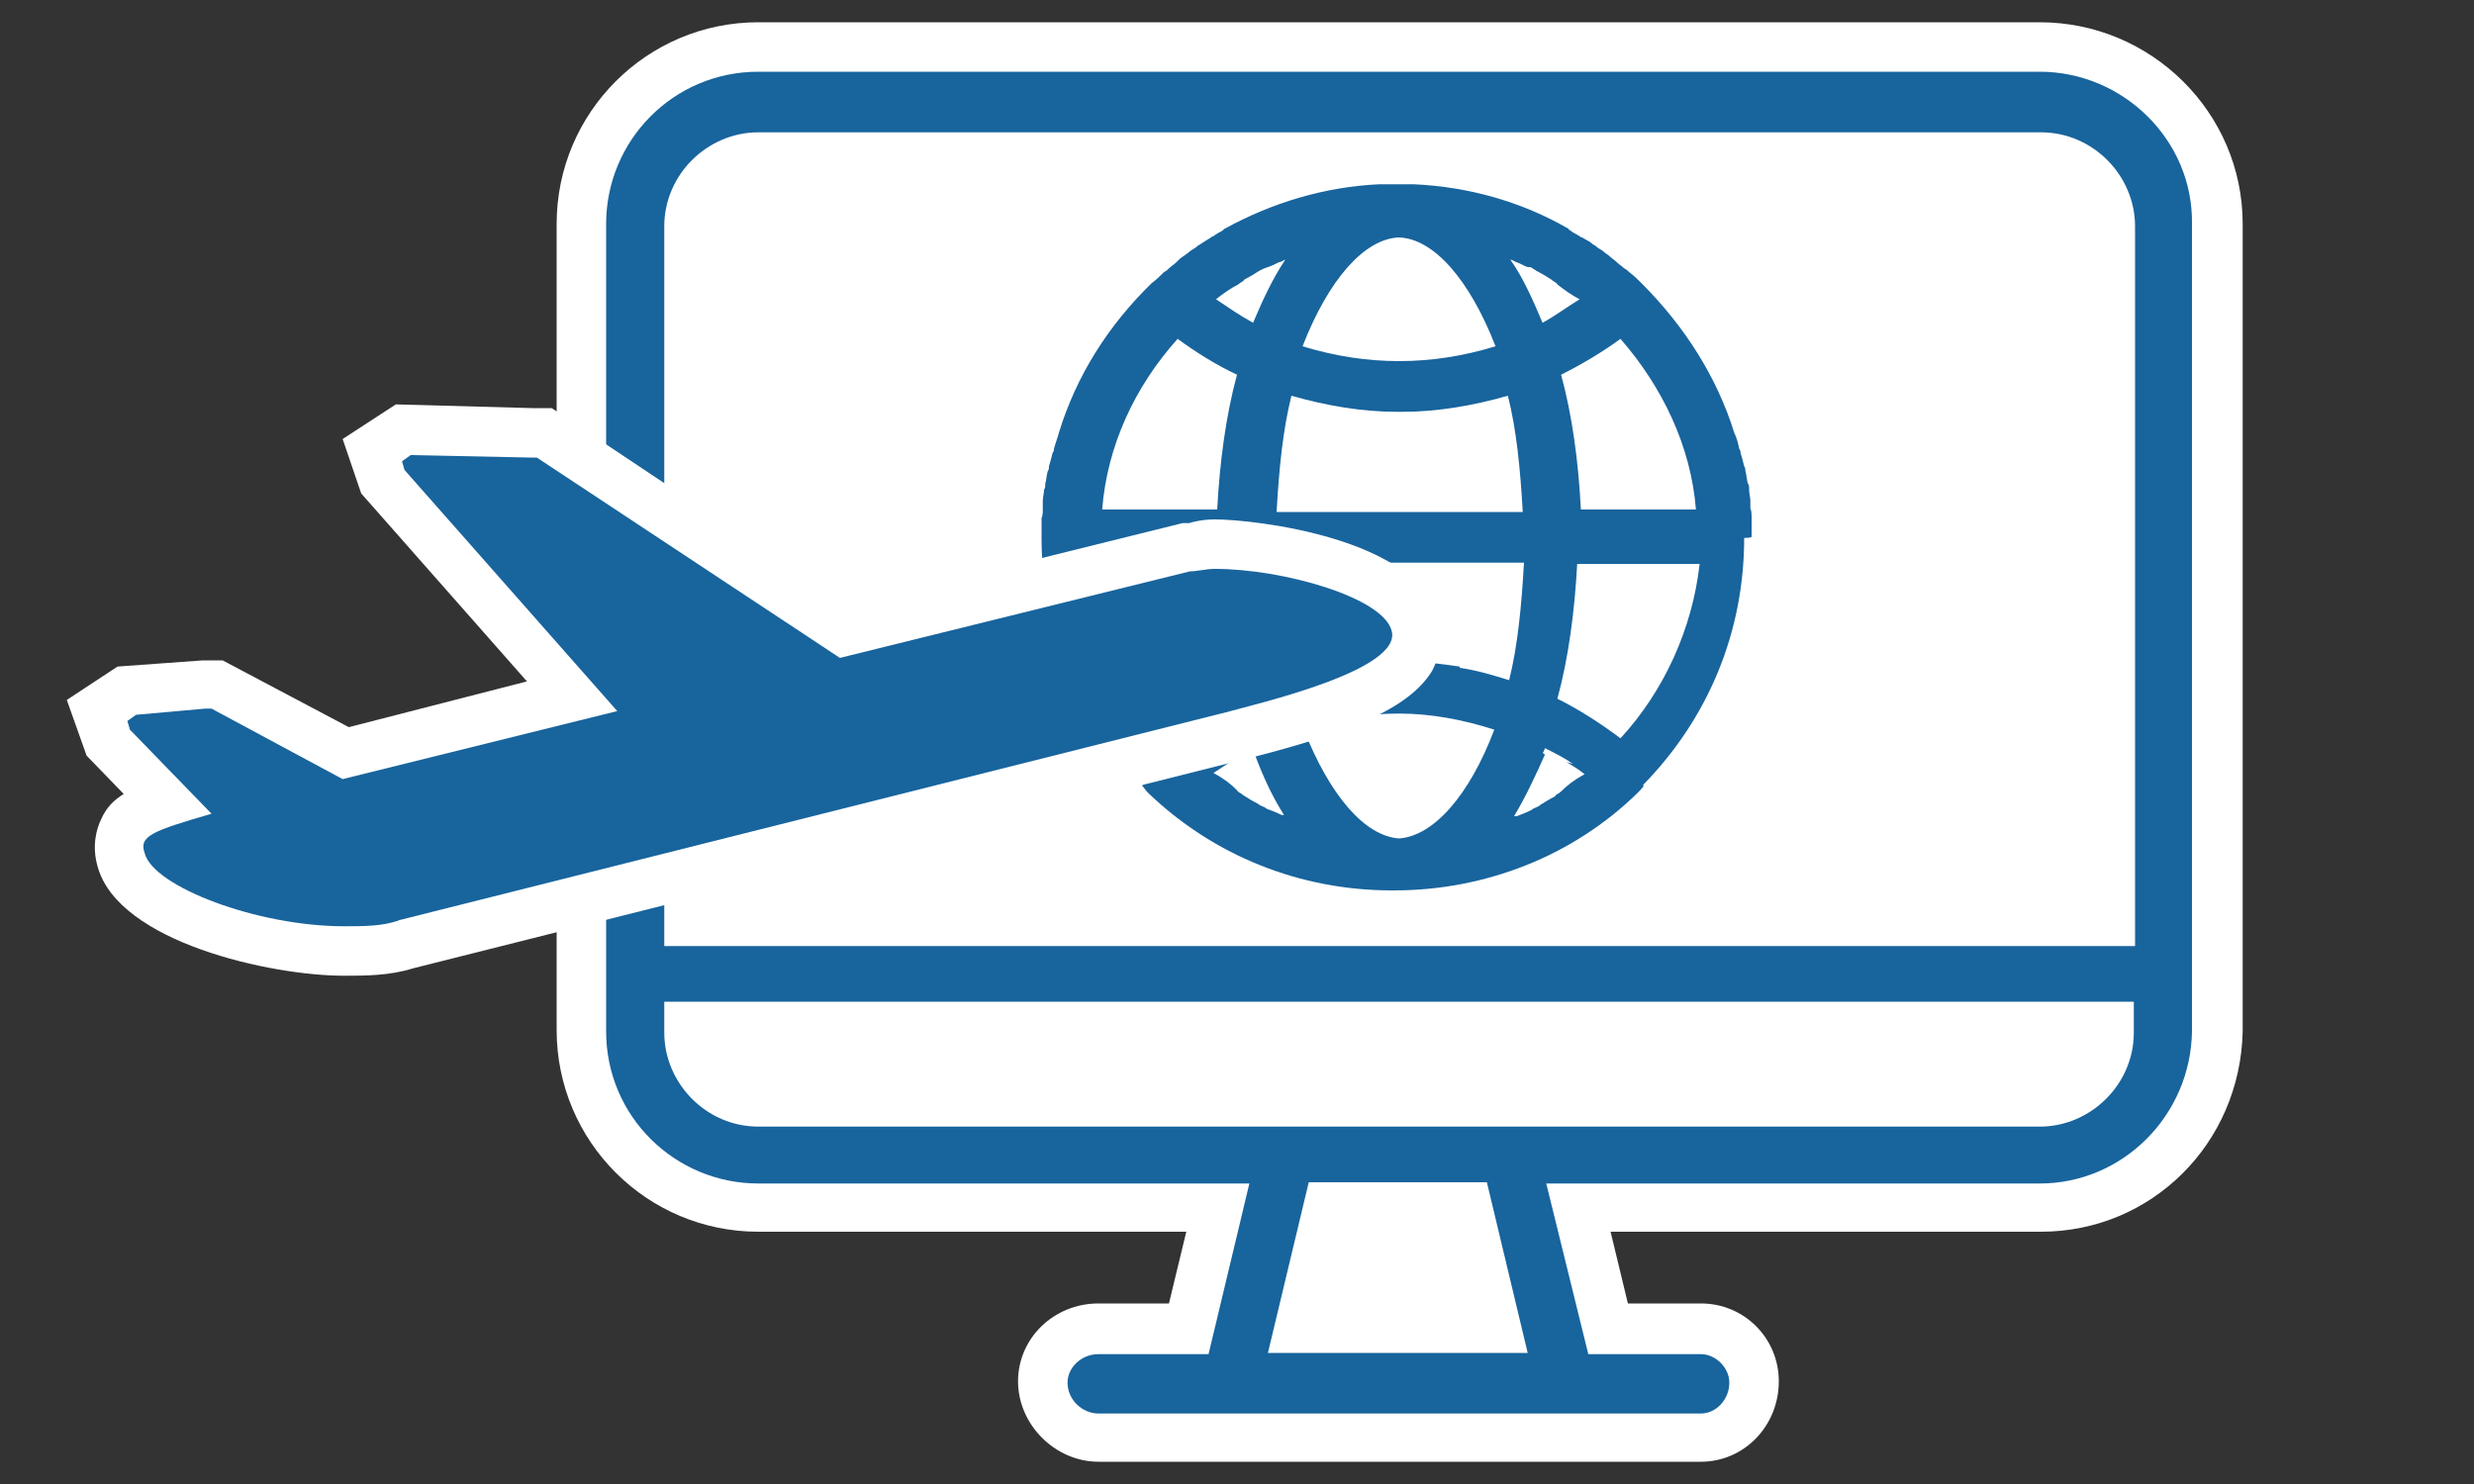
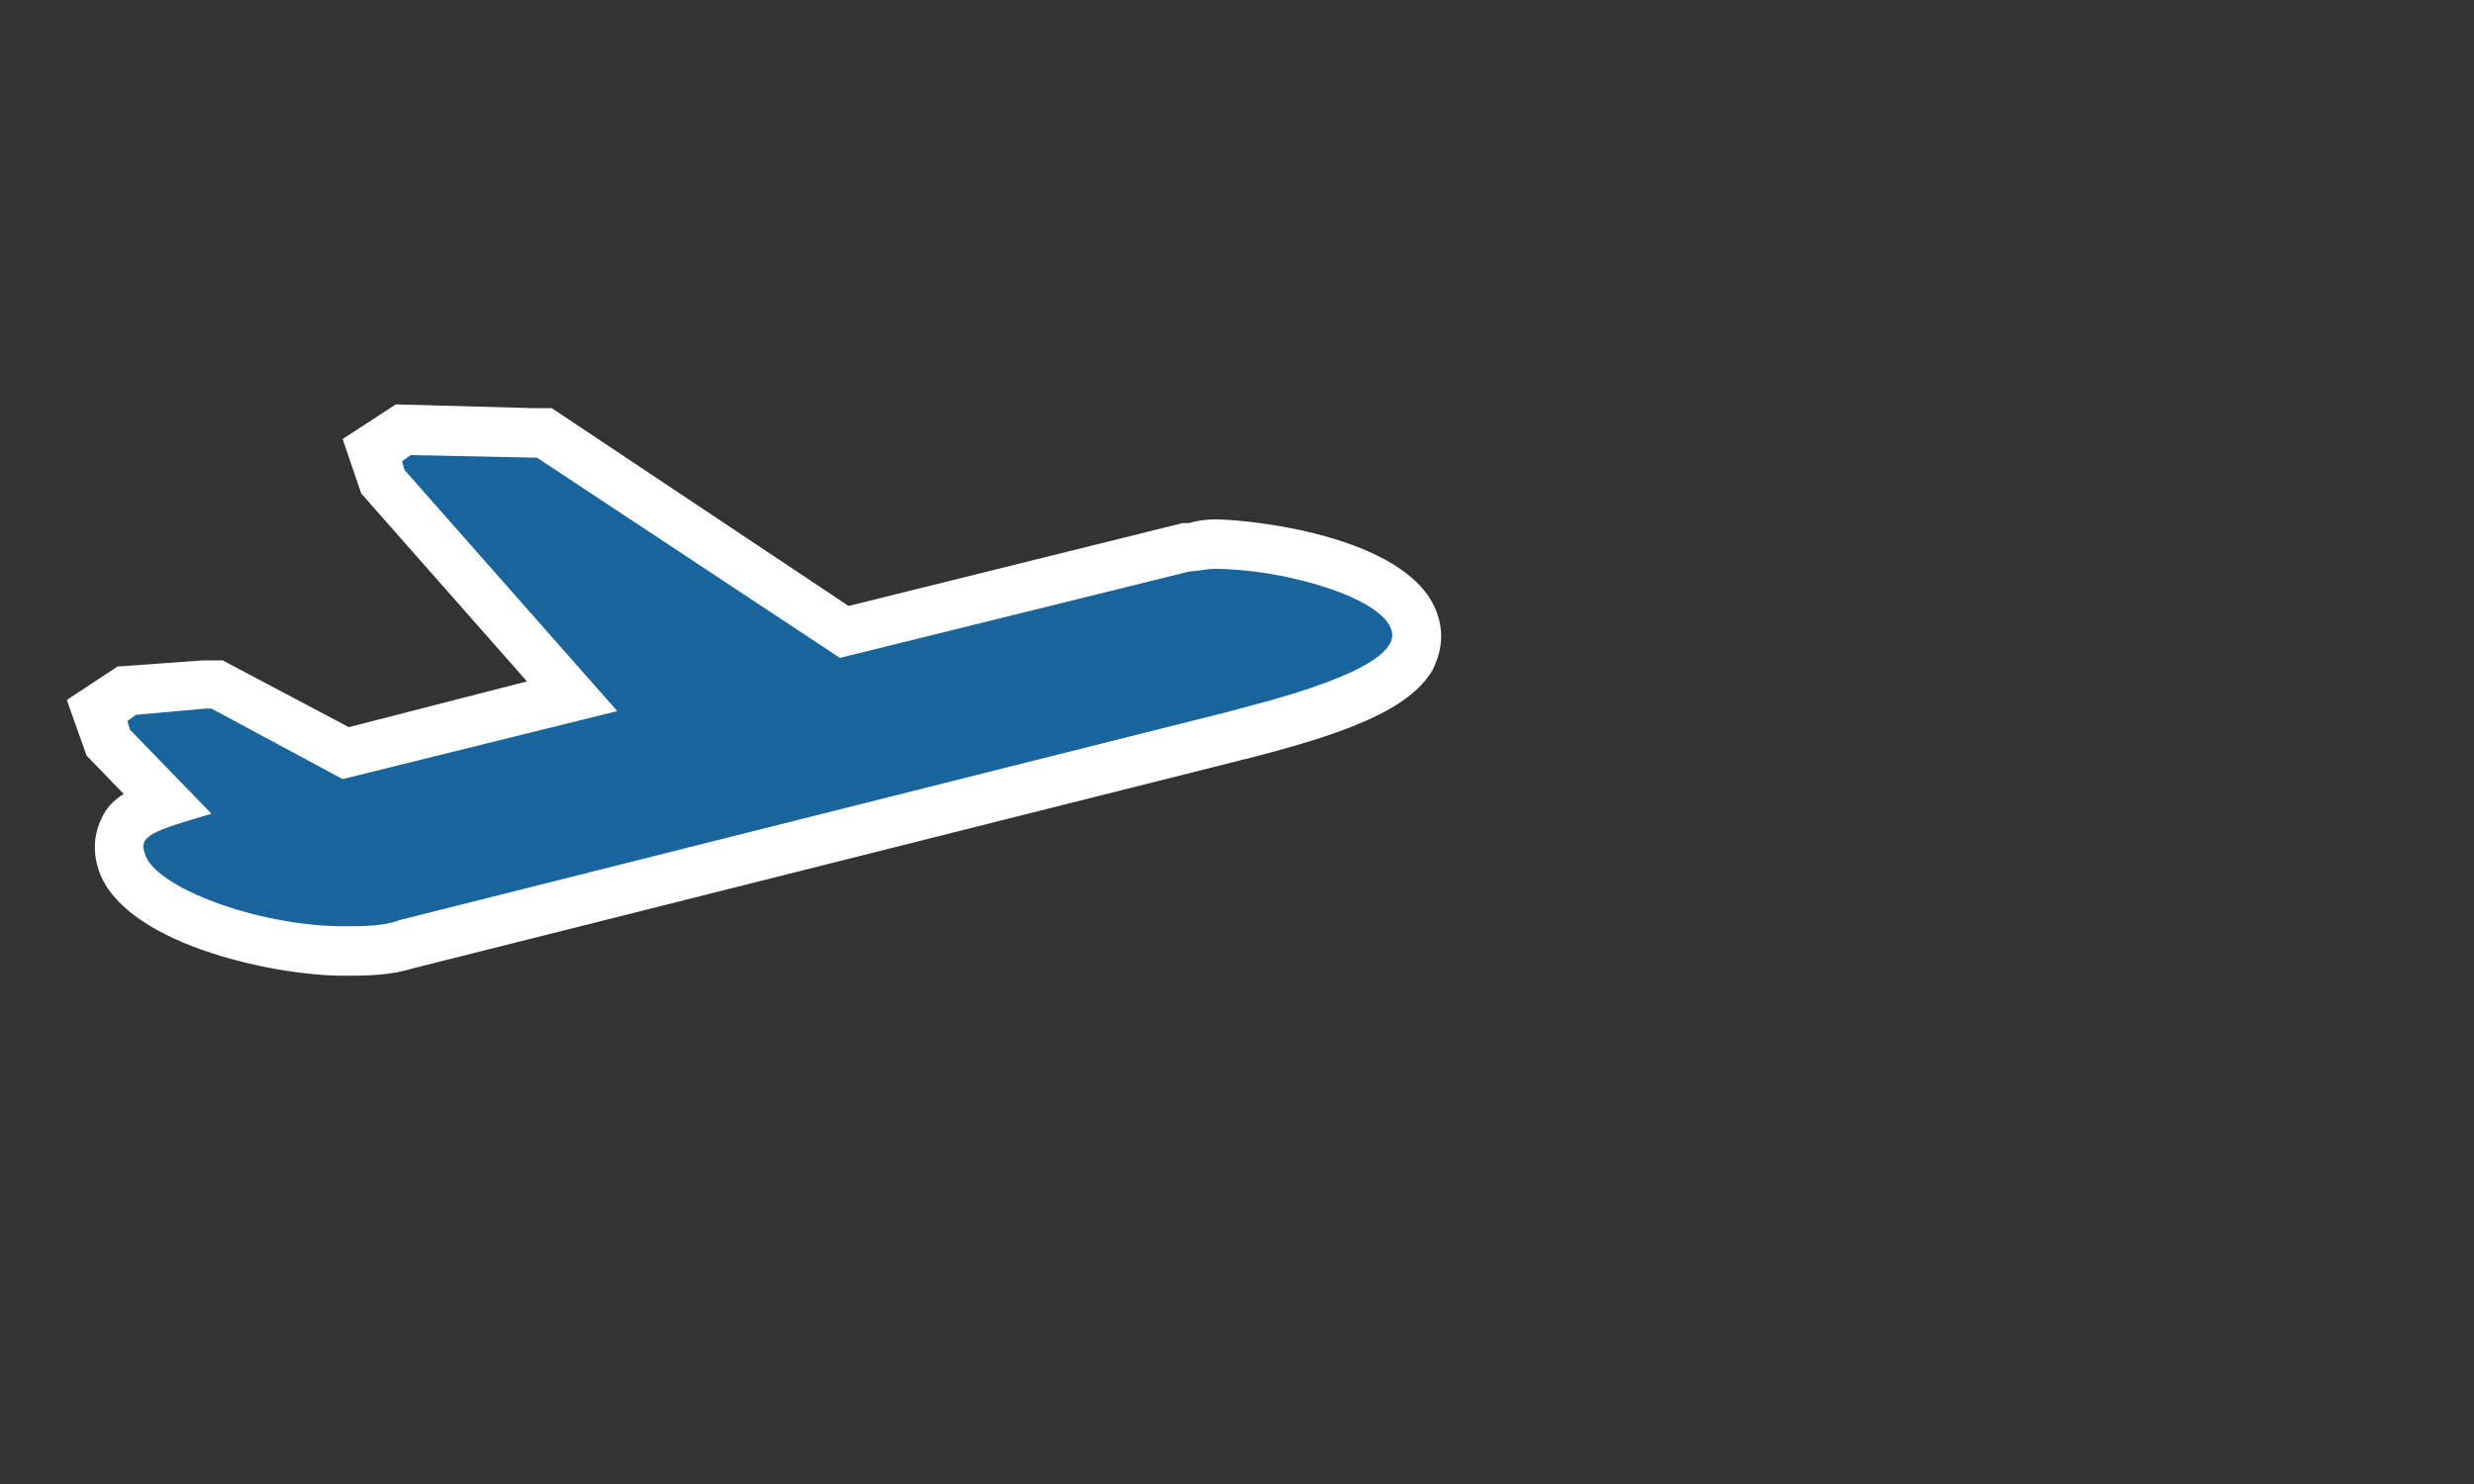
<svg xmlns="http://www.w3.org/2000/svg" version="1.1" id="レイヤー_1" x="0px" y="0px" viewBox="0 0 200 120" style="enable-background:new 0 0 200 120;" xml:space="preserve">
  <rect x="0" y="0" width="200" height="120" fill="#333333" stroke="none" />
  <style type="text/css">
	.st0{fill:#FFFFFF;}
	.st1{fill:#18649D;}
</style>
-   <path class="st0" d="M164.9,1.8H61.3c-9,0-16.3,7.3-16.3,16.3v65.2c0,9,7.3,16.3,16.3,16.3h34.6l-1.4,5.8h-5.7  c-3.6,0-6.5,2.8-6.5,6.3c0,3.5,3,6.5,6.5,6.5h48.7c3.5,0,6.3-2.9,6.3-6.5c0-3.5-2.8-6.3-6.3-6.3h-5.9l-1.4-5.8h34.8  c8.9,0,16.1-7.1,16.3-16.2l0-65.3C181.3,9.1,173.9,1.8,164.9,1.8z" />
-   <path class="st1" d="M164.9,5.8H61.3c-6.9,0-12.3,5.6-12.3,12.3V75v4.1v4.3c0,6.9,5.6,12.3,12.3,12.3H101l-3.3,13.8h-8.9  c-1.4,0-2.5,1.1-2.5,2.3c0,1.4,1.2,2.5,2.5,2.5h48.7c1.2,0,2.3-1.1,2.3-2.5c0-1.2-1.1-2.3-2.3-2.3h-9.1L125,95.7h39.9  c6.7,0,12.2-5.5,12.3-12.3V18.1C177.3,11.3,171.6,5.8,164.9,5.8z M102.5,109.4l3.3-13.8h14.4l3.3,13.8H102.5z M172.5,83.5  c0,4.2-3.5,7.6-7.6,7.6H61.3c-4.2,0-7.6-3.5-7.6-7.6v-2.5h118.8V83.5z M172.5,76.5H53.7v-2.7V18.3c0-4.2,3.5-7.6,7.6-7.6h103.7  c4.2,0,7.6,3.5,7.6,7.6V76.5z" />
-   <path class="st1" d="M141.6,43.4L141.6,43.4c0-0.3,0-0.5,0-0.8c0-0.2,0-0.4,0-0.7c0-0.3,0-0.6-0.1-0.8c0-0.2,0-0.4,0-0.6  c0-0.3-0.1-0.6-0.1-0.9c0-0.2,0-0.4-0.1-0.5c-0.1-0.3-0.1-0.7-0.2-1c0-0.1,0-0.3-0.1-0.4c-0.1-0.4-0.2-0.8-0.3-1.1  c0-0.1,0-0.2-0.1-0.3c-0.1-0.5-0.2-0.9-0.4-1.3c0,0,0,0,0,0c-1.4-4.5-4-8.6-7.5-12.1c-0.3-0.3-0.6-0.6-1-0.9  c-0.1-0.1-0.2-0.2-0.4-0.3c-0.2-0.2-0.4-0.3-0.6-0.5c-0.2-0.2-0.4-0.3-0.6-0.5c-0.1-0.1-0.3-0.2-0.4-0.3c-0.2-0.2-0.5-0.3-0.7-0.5  c-0.1-0.1-0.2-0.1-0.3-0.2c-0.2-0.2-0.5-0.3-0.8-0.5c-0.1,0-0.2-0.1-0.2-0.1c-0.3-0.2-0.6-0.3-0.8-0.5c0,0-0.1,0-0.1-0.1  c-3.8-2.2-8.1-3.4-12.5-3.6c-0.4,0-0.9,0-1.3,0c0,0,0,0,0,0c0,0-0.1,0-0.1,0s-0.1,0-0.1,0c0,0,0,0,0,0c-0.4,0-0.8,0-1.3,0  c-4.4,0.2-8.7,1.5-12.5,3.6c0,0-0.1,0-0.1,0.1c-0.3,0.2-0.6,0.3-0.8,0.5c-0.1,0-0.2,0.1-0.2,0.1c-0.3,0.2-0.5,0.3-0.8,0.5  c-0.1,0.1-0.2,0.1-0.3,0.2c-0.2,0.2-0.5,0.3-0.7,0.5c-0.1,0.1-0.3,0.2-0.4,0.3c-0.2,0.1-0.4,0.3-0.6,0.5c-0.2,0.2-0.4,0.3-0.6,0.5  c-0.1,0.1-0.2,0.2-0.4,0.3c-0.3,0.3-0.6,0.6-1,0.9c-3.5,3.4-6.1,7.5-7.5,12.1c0,0,0,0,0,0c-0.1,0.4-0.3,0.9-0.4,1.3  c0,0.1,0,0.2-0.1,0.3c-0.1,0.4-0.2,0.8-0.3,1.1c0,0.1,0,0.3-0.1,0.4c-0.1,0.3-0.1,0.7-0.2,1c0,0.2,0,0.4-0.1,0.5  c0,0.3-0.1,0.6-0.1,0.9c0,0.2,0,0.4,0,0.6c0,0.3,0,0.6-0.1,0.8c0,0.2,0,0.4,0,0.7c0,0.3,0,0.5,0,0.8l0,0c0,0,0,0.1,0,0.1  c0,7.6,3,14.6,8.2,20l-0.1,0c0.2,0.2,0.3,0.4,0.5,0.6c5.3,5.1,12.3,7.9,19.7,7.9c0,0,0.1,0,0.1,0c0,0,0.1,0,0.1,0  c7.4,0,14.5-2.8,19.7-7.9c0.2-0.2,0.4-0.4,0.5-0.6l-0.1,0c5.3-5.4,8.2-12.4,8.2-20C141.6,43.5,141.6,43.4,141.6,43.4z M95.2,27.4  c1.5,1.1,3.1,2.1,4.8,2.9c-0.9,3.3-1.4,7.1-1.6,10.9h-9.3C89.5,36.1,91.7,31.3,95.2,27.4z M102.2,21.7c0.1,0,0.2-0.1,0.3-0.1  c0.3-0.1,0.7-0.3,0.9-0.4c0.2,0,0.4-0.2,0.5-0.2c-1,1.5-1.8,3.2-2.6,5.1c-1.1-0.6-2.1-1.3-3-1.9c0.5-0.4,1.2-0.9,1.8-1.2  c0.2-0.2,0.4-0.2,0.5-0.4c0.4-0.2,0.9-0.5,1.2-0.7c0,0,0,0,0,0C102,21.8,102.2,21.7,102.2,21.7z M123.9,21.7  c0.1,0.1,0.2,0.1,0.3,0.2c0,0,0,0,0,0c0.4,0.2,0.9,0.5,1.2,0.7c0.2,0.2,0.4,0.2,0.5,0.4c0.5,0.4,1.2,0.9,1.8,1.2  c-1,0.6-1.9,1.3-3,1.9c-0.8-1.9-1.6-3.7-2.6-5.1c0.2,0,0.4,0.2,0.5,0.2c0.3,0.1,0.6,0.3,0.9,0.4C123.7,21.6,123.8,21.6,123.9,21.7z   M137.1,41.2h-9.3c-0.2-3.9-0.7-7.6-1.6-10.9c1.6-0.8,3.3-1.8,4.8-2.9C134.4,31.3,136.7,36.1,137.1,41.2z M120.9,28  c-2.6,0.8-5.2,1.2-7.8,1.2c-2.6,0-5.2-0.4-7.8-1.2c2.1-5.4,5-8.7,7.8-8.8C115.9,19.3,118.8,22.6,120.9,28z M113.4,33.3  c2.8,0,5.7-0.5,8.5-1.3c0.7,2.8,1,5.9,1.2,9.4h-19.9c0.2-3.5,0.5-6.6,1.2-9.4c2.8,0.8,5.7,1.3,8.5,1.3c0.1,0,0.2,0,0.3,0  C113.2,33.3,113.3,33.3,113.4,33.3z M103.8,65.9c-0.1,0-0.1,0-0.2,0c-0.4-0.2-0.9-0.4-1.2-0.5c-0.2-0.2-0.5-0.2-0.7-0.4  c-0.4-0.2-0.9-0.5-1.2-0.7c-0.2-0.2-0.4-0.2-0.5-0.4c-0.5-0.5-1-0.9-1.9-1.4c0.5-0.3,1-0.7,1.6-1c-0.2,0.1-0.4,0.1-0.6,0.2  c0.7-0.5,1.5-0.9,2.3-1.3c0.1,0.1,0.1,0.2,0.2,0.4c-0.1,0-0.1,0.1-0.2,0.1C102.1,62.8,102.9,64.5,103.8,65.9z M105.4,59  c2.5-0.9,5.1-1.3,7.7-1.3c2.6,0,5.2,0.5,7.7,1.3c-2,5.3-4.9,8.6-7.7,8.8C110.3,67.6,107.5,64.3,105.4,59z M128.1,62.6  c-0.9,0.5-1.4,0.9-1.9,1.4c-0.2,0.2-0.4,0.2-0.5,0.4c-0.4,0.2-0.9,0.5-1.2,0.7c-0.2,0.2-0.5,0.2-0.7,0.4c-0.4,0.2-0.9,0.4-1.2,0.5  c-0.1,0-0.1,0-0.2,0c0.9-1.5,1.7-3.2,2.5-5c-0.1,0-0.1-0.1-0.2-0.1c0.1-0.1,0.1-0.2,0.2-0.4c0.8,0.4,1.6,0.8,2.3,1.3  c-0.2-0.1-0.4-0.1-0.6-0.2C127.1,61.9,127.6,62.2,128.1,62.6z M123.2,45.5c-0.2,3.5-0.5,6.7-1.2,9.5c-1.3-0.4-2.6-0.8-4-1  c0,0,0,0,0-0.1c-1.4-0.2-2.8-0.4-4.2-0.4c-0.2,0-0.5,0-0.7,0c-0.2,0-0.5,0-0.7,0c-1.4,0-2.8,0.1-4.2,0.4c0,0,0,0,0,0.1  c-1.3,0.2-2.7,0.6-4,1c-0.7-2.8-1.1-6-1.2-9.5h0.8h18.7H123.2z M98.7,45.6c0.2,3.9,0.7,7.6,1.6,10.9c-1.8,0.9-3.5,1.9-5.1,3.2  c-3.5-3.9-5.8-8.8-6.3-14.1H98.7z M131,59.7c-1.6-1.2-3.3-2.3-5.1-3.2c0.9-3.3,1.4-7.1,1.6-10.9h9.9C136.8,50.9,134.5,55.9,131,59.7  z" />
  <path class="st0" d="M116.3,50c-1.7-6.5-14.9-8-18.1-8c-0.7,0-1.3,0.1-1.7,0.2c-0.1,0-0.3,0.1-0.4,0.1h-0.5L68.6,49l-24-16L43,33  l-11-0.3l-4.3,2.8l1.5,4.4l13.4,15.2l-14.4,3.7l-10.2-5.4h-1.6l-6.9,0.5l-4.1,2.7L7,61.1l3,3.1c-0.8,0.5-1.4,1.1-1.8,2  c-0.4,0.8-0.8,2.2-0.3,3.9c1.7,6.1,14,8.8,19.9,8.8c1.7,0,3.7,0,5.6-0.6l66.8-16.8c0.2-0.1,0.5-0.1,0.8-0.2c7.8-2,12.9-3.9,14.8-7.1  C116.5,52.8,116.7,51.4,116.3,50z" />
  <path class="st1" d="M112.5,51c-0.7-2.7-8.8-5-14.3-5c-0.7,0-1.4,0.2-2,0.2l-28.3,7L43.4,37h-0.5l-9.7-0.2l-0.7,0.5l0.2,0.7  l17.2,19.5L27.7,63l-10.6-5.7h-0.5L11,57.8l-0.7,0.5l0.2,0.7l6.6,6.8c-4.8,1.4-5.9,1.8-5.4,3.2c0.7,2.7,9.1,5.9,16.1,5.9  c1.6,0,3.2,0,4.5-0.5l66.8-16.8C101.6,56.9,113.4,54.2,112.5,51z" />
</svg>